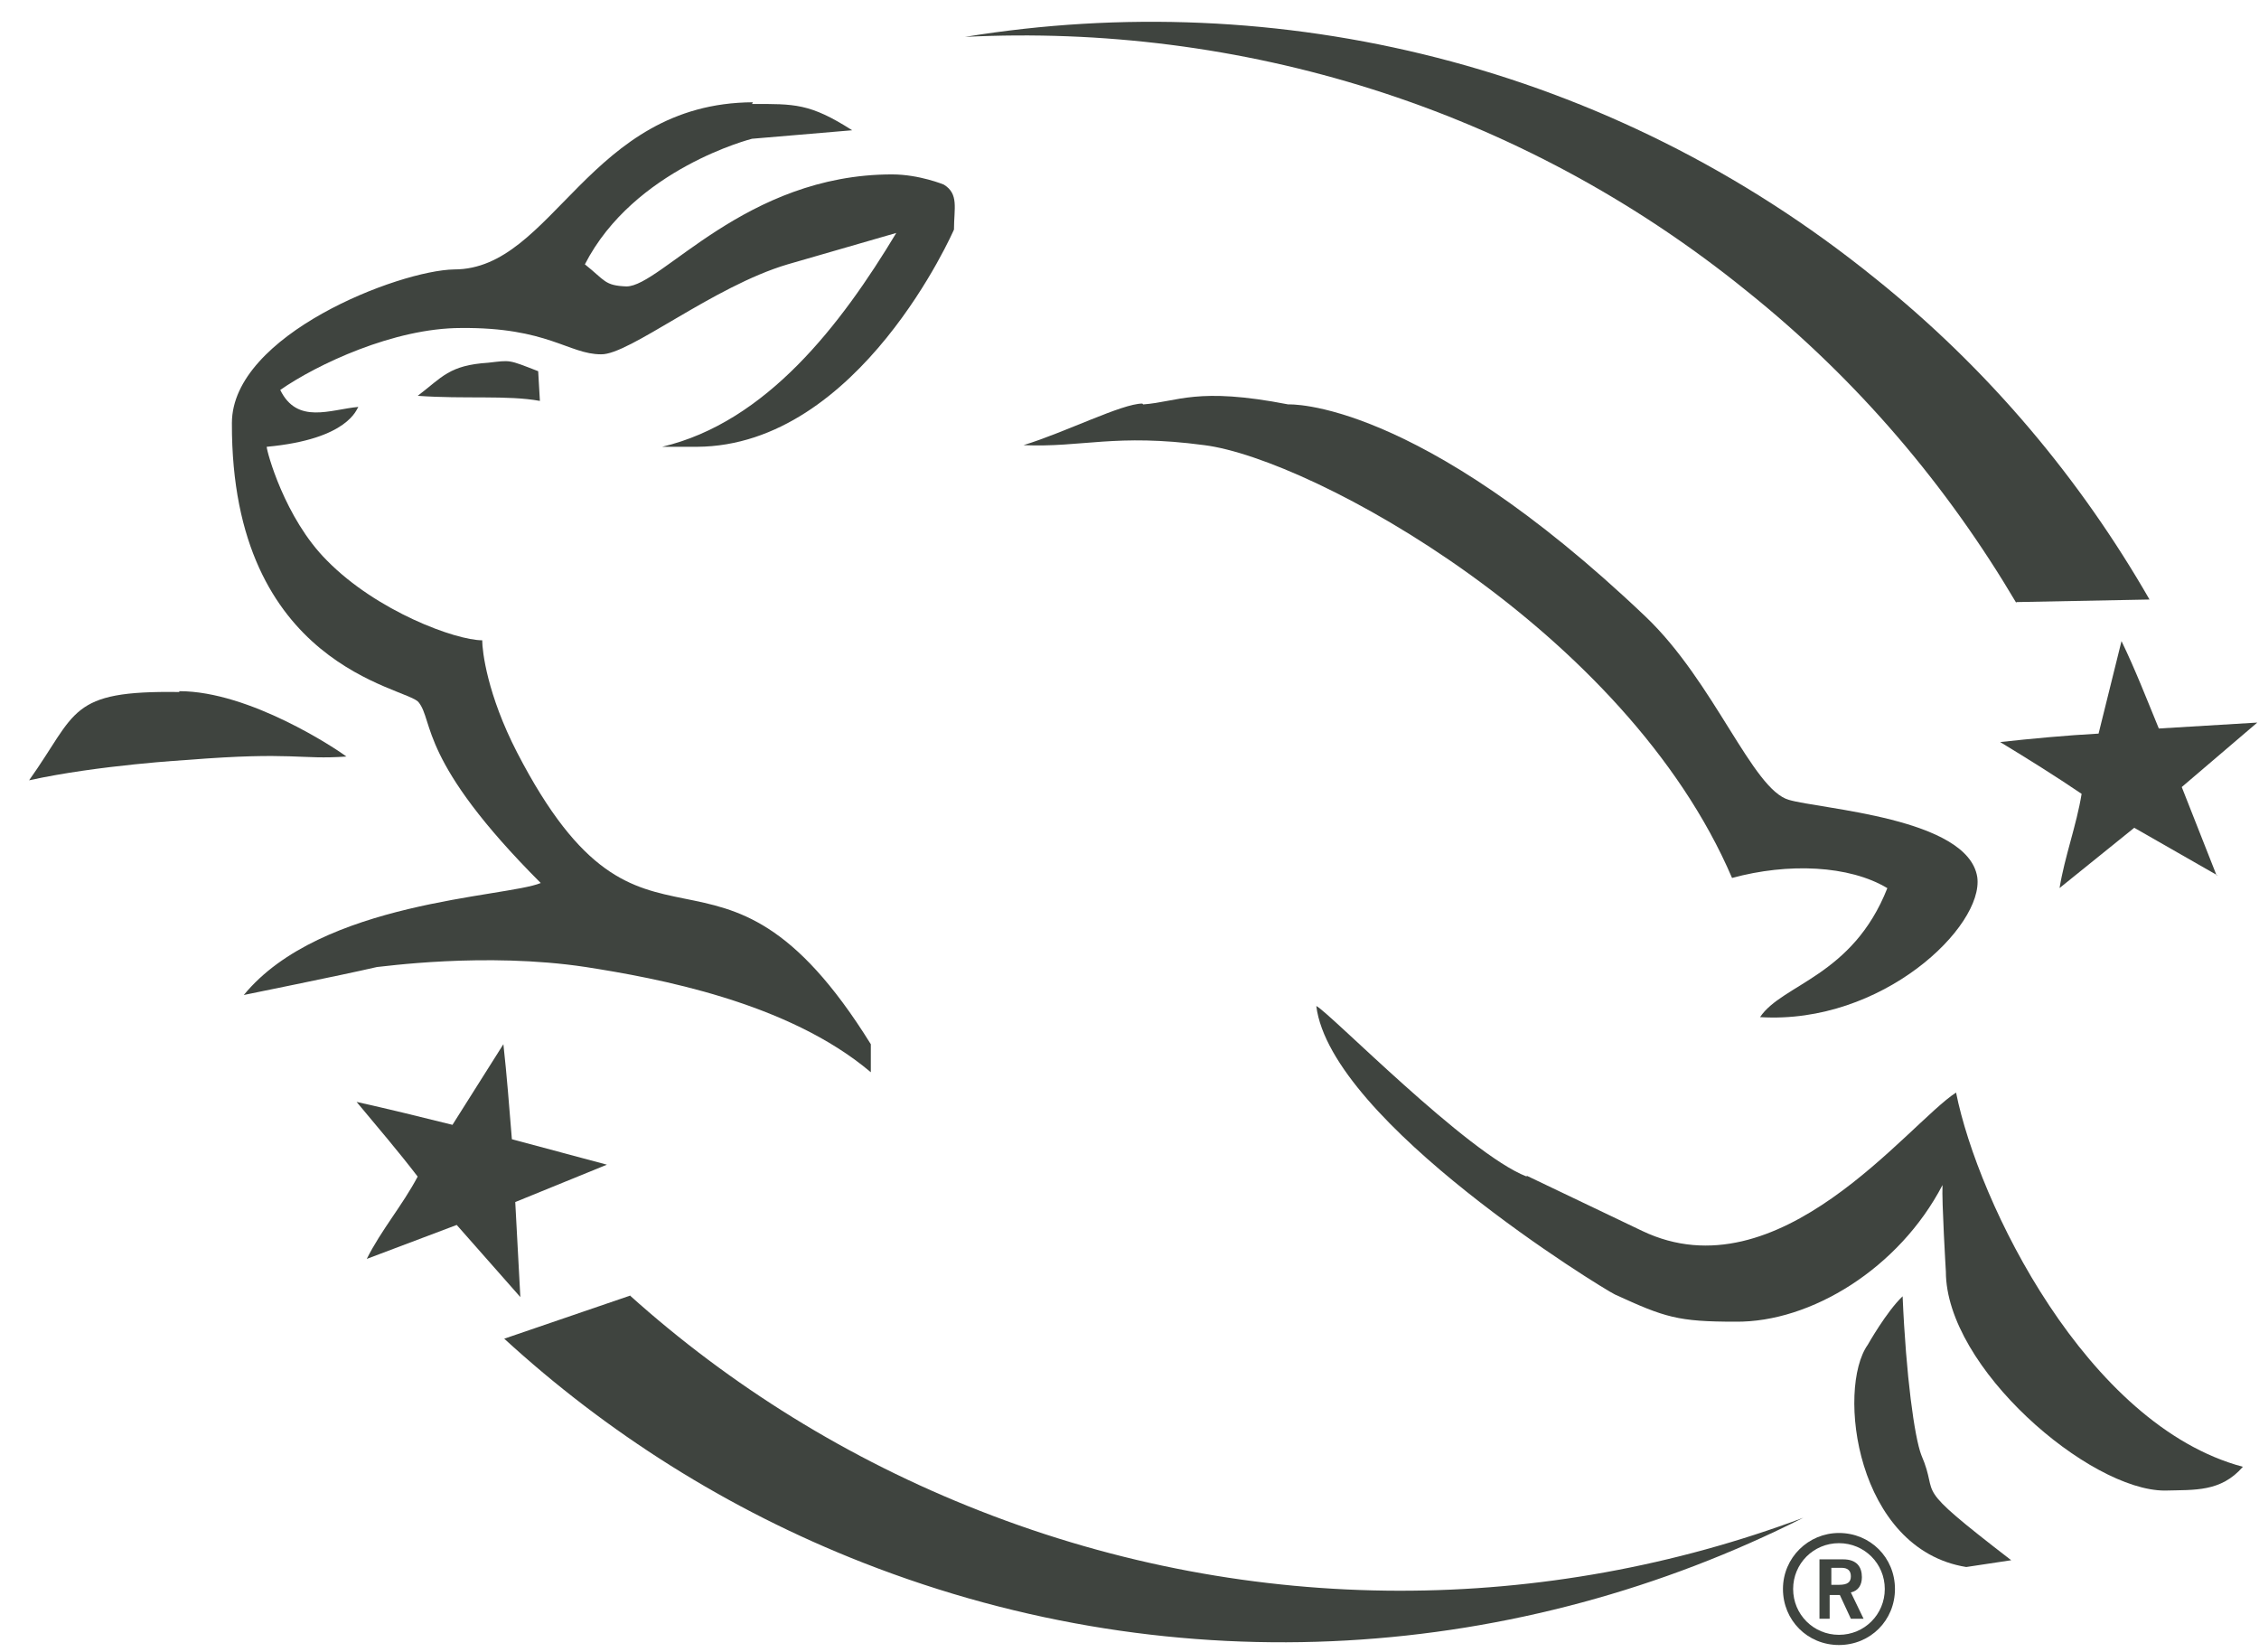
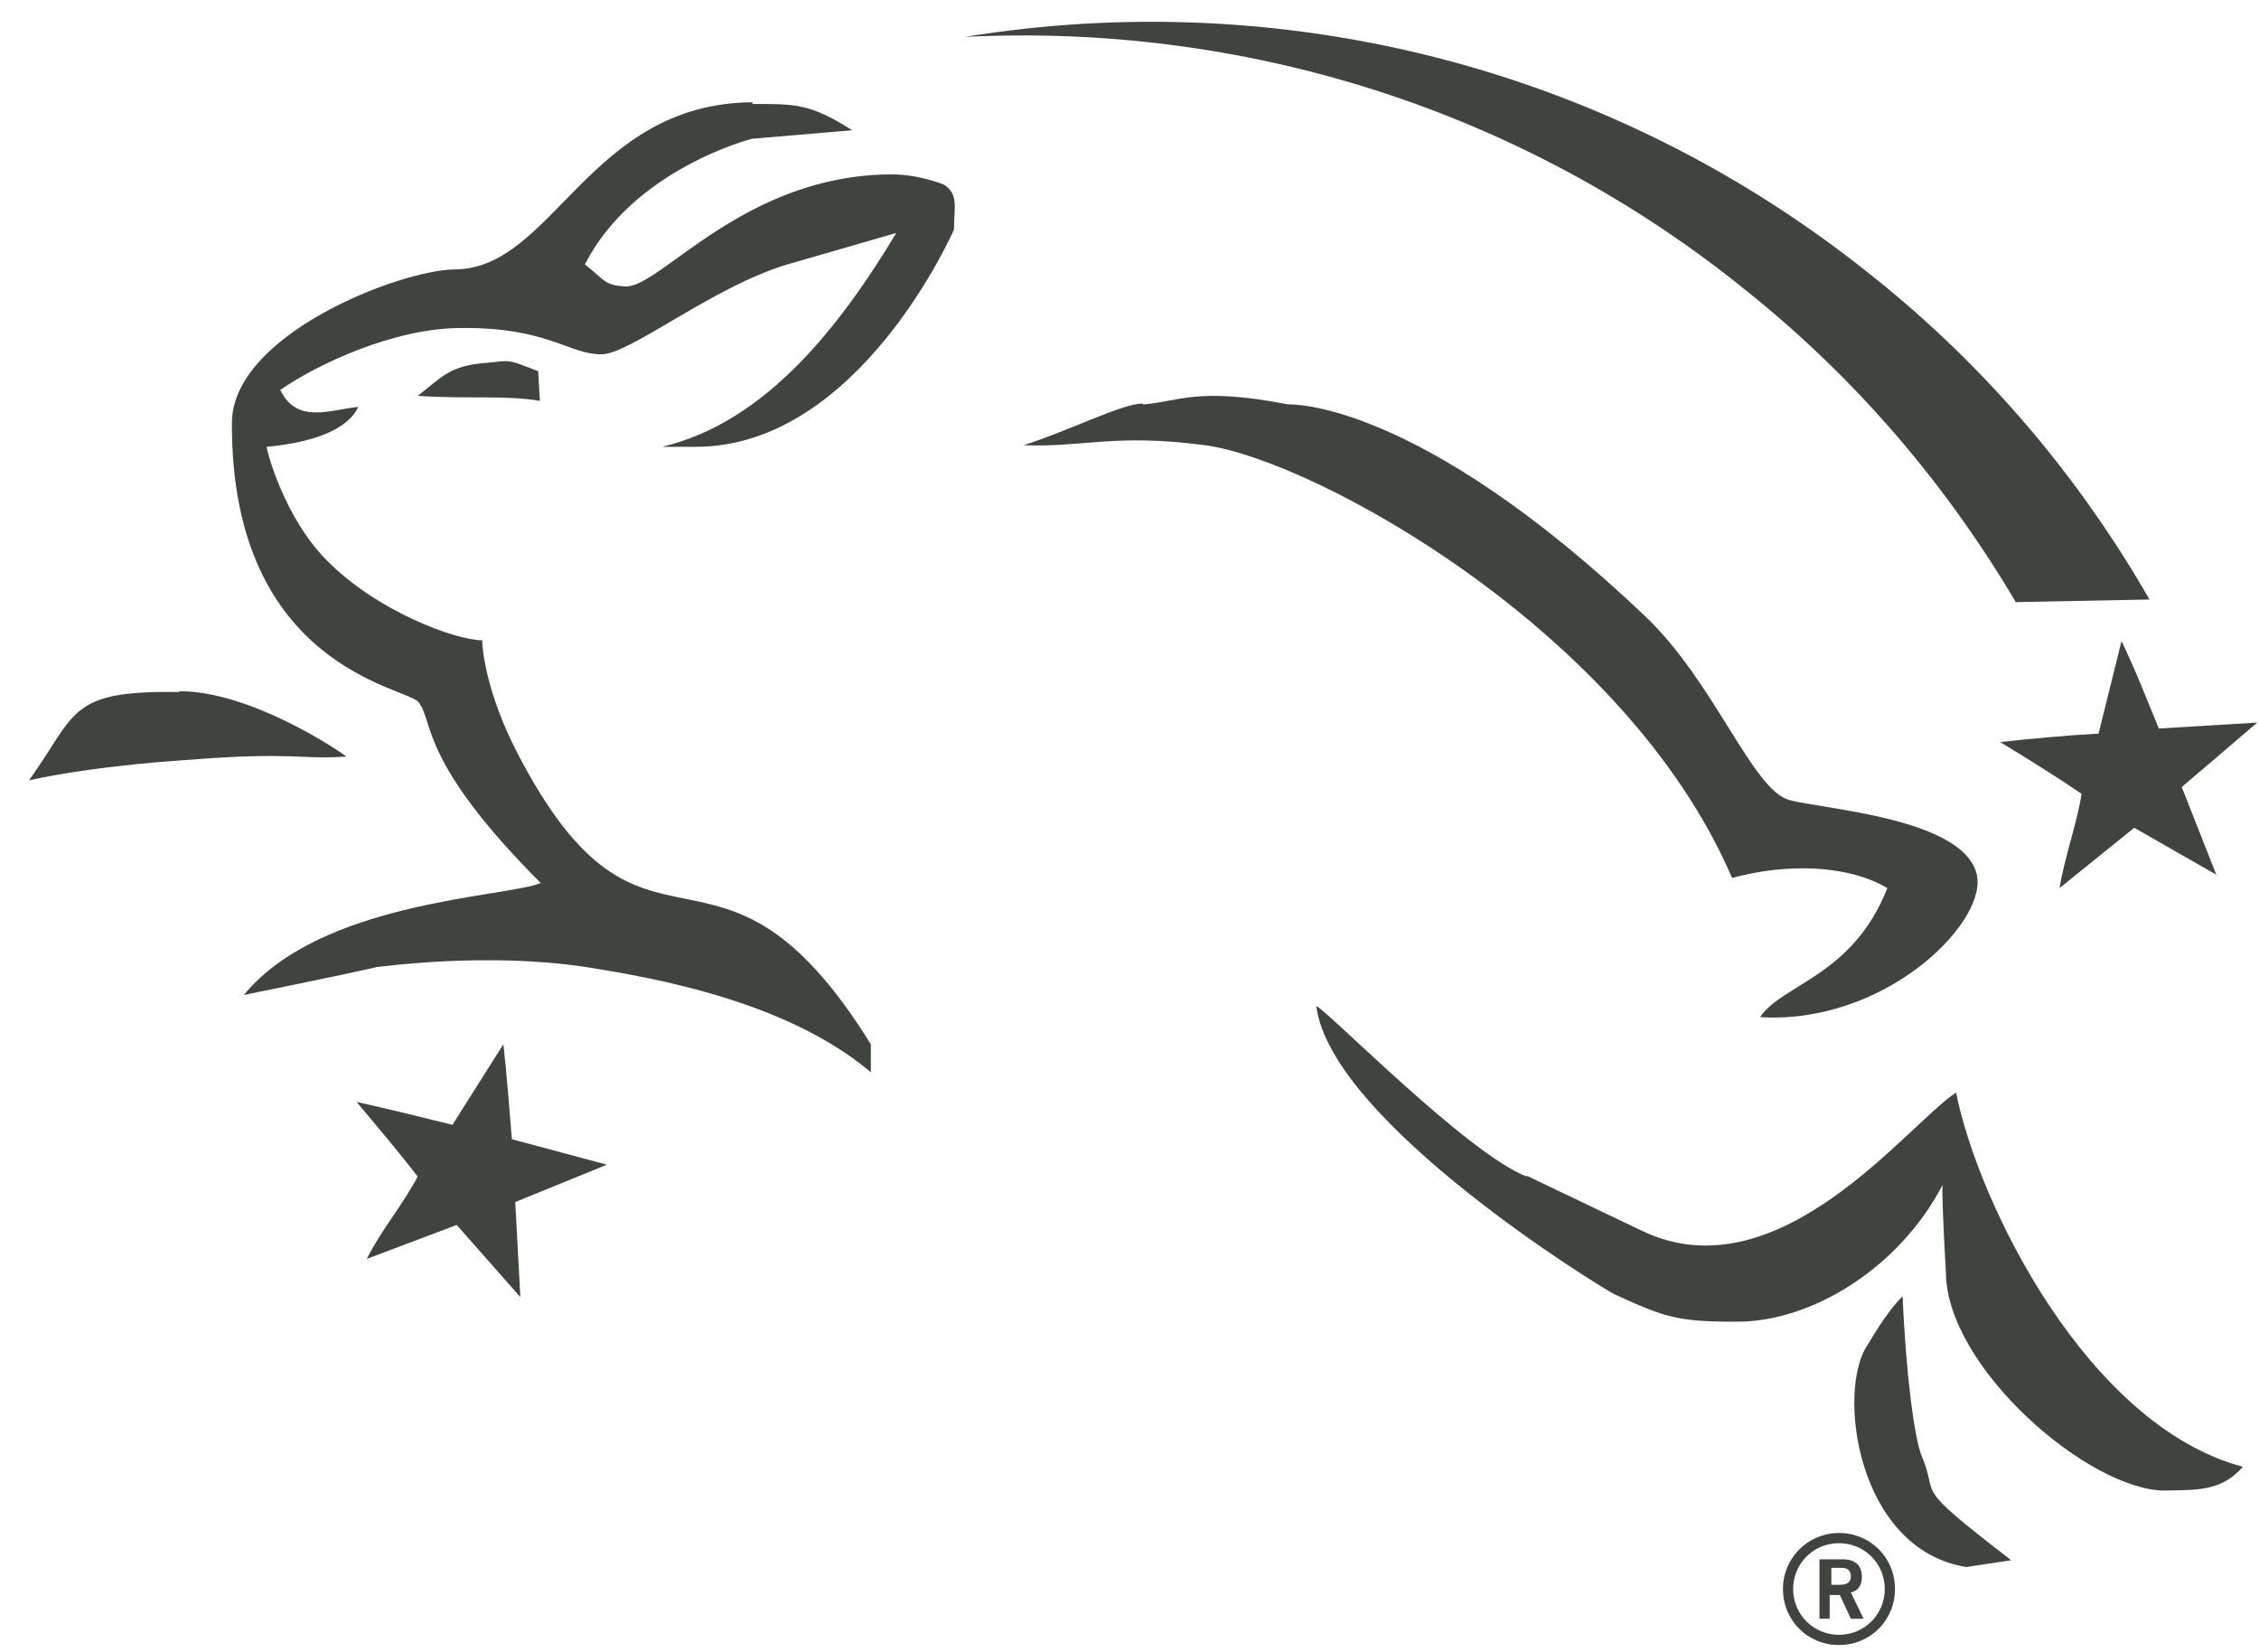
<svg xmlns="http://www.w3.org/2000/svg" width="67" viewBox="0 0 67 49" height="49" fill="none">
  <path fill="#3F443F" d="M59.802 17.855L63.753 17.779C61.715 14.231 58.997 10.959 55.599 8.241C47.722 1.874 37.882 -0.416 28.621 1.094C36.725 0.691 45.029 3.132 51.824 8.644C55.121 11.286 57.764 14.432 59.802 17.88V17.855Z" />
-   <path fill="#3F443F" d="M18.705 38.416L14.955 39.699C17.975 42.467 21.549 44.757 25.6 46.343C35.038 50.042 45.104 49.237 53.485 45.009C45.884 47.853 37.227 48.004 29.073 44.808C25.147 43.273 21.649 41.083 18.68 38.416H18.705Z" />
  <path fill="#3F443F" d="M33.906 11.993C34.938 11.917 35.491 11.464 38.209 11.993C38.209 11.993 41.984 11.791 48.804 18.284C50.843 20.222 51.975 23.418 53.057 23.72C53.989 23.997 58.367 24.249 58.644 26.01C58.846 27.47 55.826 30.389 52.202 30.163C52.856 29.181 54.945 28.955 55.977 26.338C54.844 25.658 53.032 25.583 51.371 26.036C48.225 18.687 38.914 13.604 35.718 13.201C33.075 12.848 32.094 13.276 30.357 13.201C31.591 12.823 33.277 11.968 33.881 11.968L33.906 11.993Z" />
  <path fill="#3F443F" d="M22.305 3.083C23.563 3.083 24.016 3.058 25.275 3.863L22.305 4.115C22.305 4.115 18.807 4.996 17.347 7.839C17.951 8.318 17.926 8.469 18.58 8.494C19.612 8.494 22.104 5.172 26.457 5.172C27.263 5.172 27.992 5.474 27.992 5.474C28.445 5.751 28.294 6.178 28.294 6.808C28.294 6.808 25.501 13.225 20.669 13.25H19.637C22.733 12.52 24.947 9.626 26.583 6.908L23.362 7.839C21.147 8.494 18.656 10.532 17.825 10.507C16.869 10.507 16.24 9.702 13.673 9.727C11.685 9.727 9.395 10.809 8.312 11.564C8.816 12.596 9.797 12.143 10.628 12.067C10.578 12.118 10.351 13.024 7.91 13.25C7.91 13.376 8.438 15.364 9.697 16.622C11.181 18.133 13.522 18.988 14.302 18.988C14.302 19.315 14.453 20.599 15.334 22.31C19.159 29.709 21.248 23.594 25.828 30.967V31.798C23.362 29.709 19.461 29.004 17.372 28.677C14.378 28.224 11.282 28.677 11.181 28.677C10.099 28.929 7.205 29.508 7.23 29.508C9.52 26.714 15.007 26.613 16.038 26.186C12.415 22.562 12.868 21.379 12.415 20.825C12.062 20.372 6.853 19.794 6.878 12.546C6.878 9.928 11.836 8.016 13.472 7.99C16.416 7.99 17.448 3.058 22.33 3.033L22.305 3.083Z" />
  <path fill="#3F443F" d="M14.477 10.757C15.157 10.681 15.056 10.656 15.962 11.008L16.013 11.889C15.056 11.713 13.773 11.839 12.389 11.738C13.118 11.184 13.32 10.832 14.477 10.757Z" />
  <path fill="#3F443F" d="M5.318 20.497C7.407 20.497 9.973 22.208 10.275 22.435C8.891 22.535 8.715 22.284 5.569 22.535C5.569 22.535 2.927 22.686 0.863 23.14C2.298 21.126 2.021 20.472 5.318 20.522V20.497Z" />
  <path fill="#3F443F" d="M45.281 34.866L48.704 36.502C52.756 38.44 56.581 33.331 58.015 32.4C58.67 35.672 61.891 42.265 66.522 43.498C65.867 44.253 65.087 44.178 64.206 44.203C61.967 44.203 57.713 40.554 57.713 37.71C57.713 37.71 57.588 35.621 57.613 35.143C56.329 37.609 53.712 39.22 51.472 39.195C49.761 39.195 49.383 39.069 47.899 38.389C47.571 38.239 39.468 33.281 39.04 29.833C39.417 30.009 43.52 34.212 45.281 34.891V34.866Z" />
  <path fill="#3F443F" d="M59.651 46.269L58.317 46.47C55.046 45.942 54.467 41.185 55.398 39.877C55.398 39.877 55.952 38.895 56.43 38.442C56.531 40.808 56.782 42.62 56.984 43.148C57.562 44.482 56.581 43.904 59.651 46.269Z" />
  <path fill="#3F443F" d="M15.433 38.465L13.546 36.326L10.878 37.333C11.306 36.477 11.935 35.747 12.388 34.892C11.809 34.137 11.205 33.432 10.576 32.677C11.482 32.879 12.514 33.13 13.42 33.357L14.93 30.966C15.031 31.872 15.106 32.853 15.182 33.784L18 34.539L15.282 35.647L15.433 38.465Z" />
  <path fill="#3F443F" d="M65.766 25.958L63.3 24.548L61.085 26.335C61.236 25.404 61.588 24.473 61.739 23.542C60.959 23.013 60.154 22.51 59.323 22.006C60.229 21.906 61.311 21.805 62.242 21.755L62.922 19.012C63.325 19.842 63.677 20.748 64.029 21.604L66.949 21.428L64.709 23.34L65.741 25.958H65.766Z" />
  <path fill="#3F443F" d="M53.964 48.004V46.243H54.668C55.071 46.243 55.222 46.469 55.222 46.771C55.222 46.998 55.121 47.174 54.895 47.224L55.272 48.004H54.895L54.568 47.3H54.266V48.004H53.938H53.964ZM54.291 46.998H54.542C54.794 46.998 54.895 46.922 54.895 46.746C54.895 46.57 54.794 46.494 54.618 46.494H54.316V46.998H54.291Z" />
  <path fill="#3F443F" d="M54.542 45.763C55.297 45.763 55.901 46.367 55.901 47.122C55.901 47.877 55.297 48.481 54.542 48.481C53.787 48.481 53.183 47.877 53.183 47.122C53.183 46.367 53.787 45.763 54.542 45.763ZM54.542 45.461C53.636 45.461 52.881 46.191 52.881 47.122C52.881 48.053 53.611 48.783 54.542 48.783C55.473 48.783 56.203 48.053 56.203 47.122C56.203 46.191 55.473 45.461 54.542 45.461Z" />
</svg>